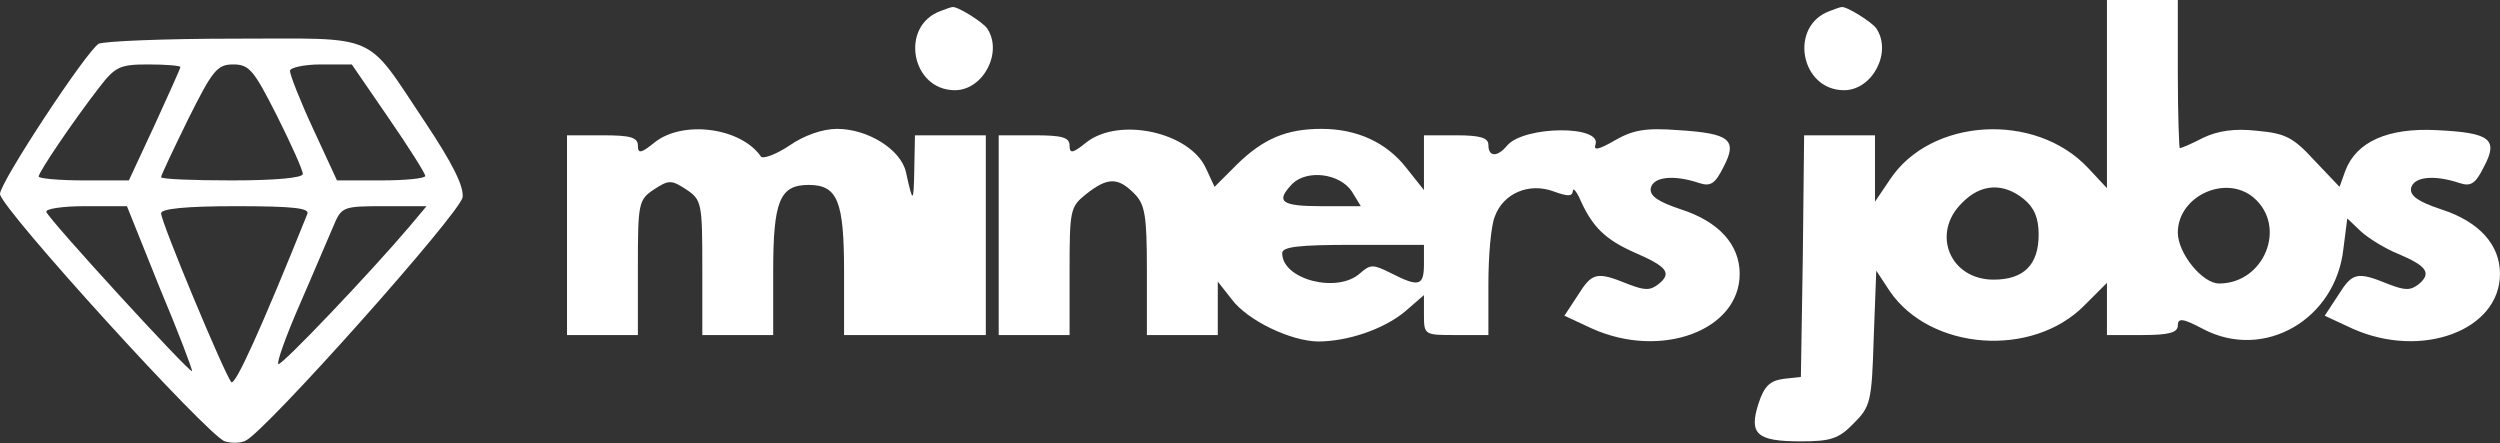
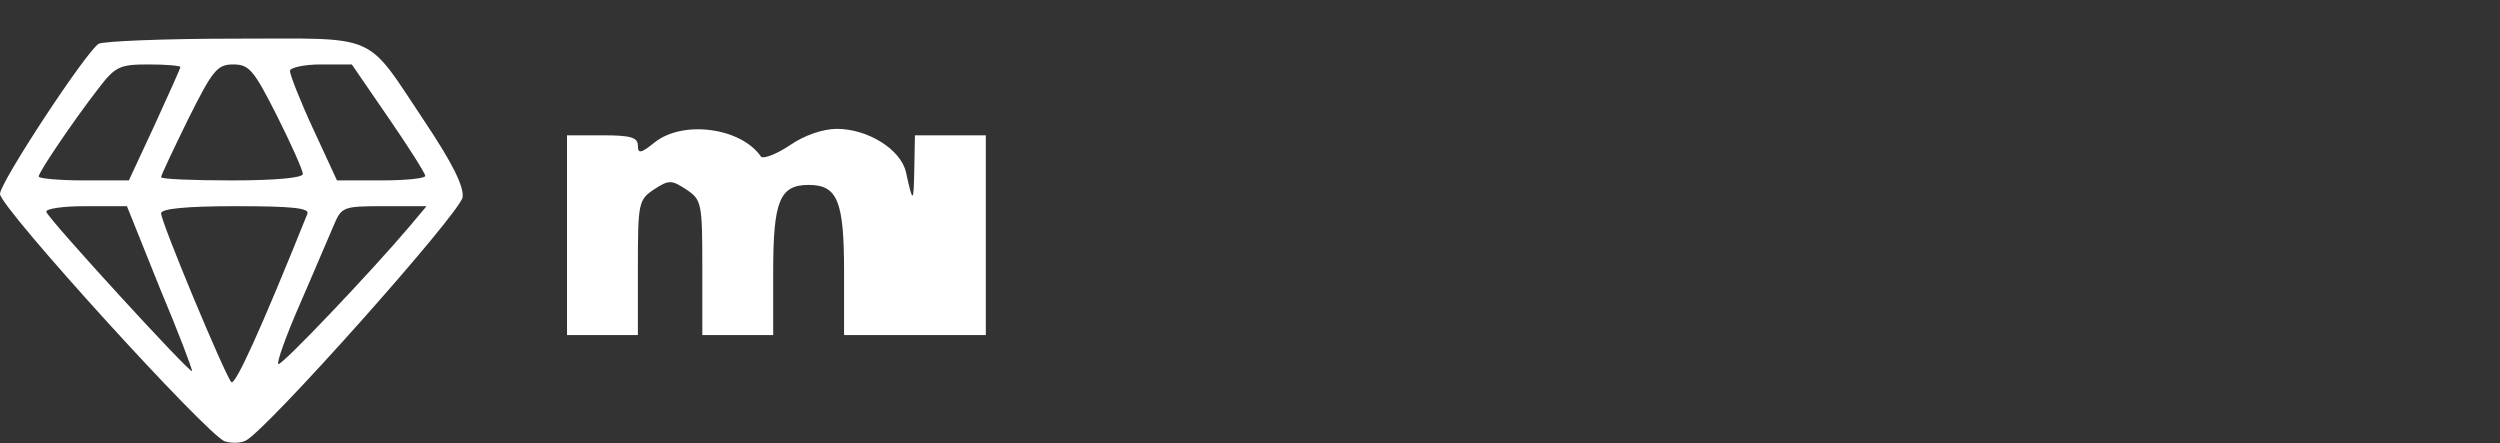
<svg xmlns="http://www.w3.org/2000/svg" width="3431" height="608" viewBox="0 0 3431 608" fill="none">
  <rect x="0" y="0" width="3431" height="608" fill="#333333" stroke="none" />
-   <path d="M2891.57 129.103V258.207L2865.93 230.795C2793.42 152.979 2649.28 161.821 2593.57 246.712L2573.24 276.777V230.795V185.697H2524.6H2475.97L2474.2 351.056L2471.54 517.299L2447.67 519.952C2429.1 522.605 2421.14 529.679 2413.18 554.439C2399.92 596 2411.41 605.727 2471.54 605.727C2512.22 605.727 2523.72 602.189 2544.05 580.967C2567.05 557.976 2568.81 551.786 2571.47 464.243L2575 371.394L2593.57 399.691C2649.28 481.044 2789 491.655 2860.62 419.145L2891.57 388.195V424.451V459.821H2940.21C2977.35 459.821 2988.84 456.284 2988.84 446.557C2988.84 435.946 2995.92 436.83 3024.21 451.863C3107.34 495.192 3205.49 438.599 3216.1 341.329L3221.41 299.768L3239.98 317.454C3250.59 327.181 3273.58 341.329 3291.27 348.403C3331.06 365.204 3337.25 374.931 3319.56 389.964C3308.07 398.807 3300.99 398.807 3278 389.964C3234.67 372.278 3228.48 374.047 3209.03 404.997L3190.46 433.293L3228.48 450.979C3323.1 493.424 3430.98 453.632 3430.98 375.816C3430.98 336.023 3402.68 304.189 3350.51 287.388C3318.68 276.777 3307.18 268.818 3308.95 258.207C3312.49 242.29 3340.78 239.637 3375.27 251.133C3391.19 256.439 3397.38 252.017 3408.87 229.026C3429.21 191.002 3417.72 182.16 3344.32 178.623C3277.12 175.086 3233.79 194.54 3218.75 234.332L3210.8 256.439L3176.31 220.183C3147.13 188.35 3136.52 183.044 3097.61 179.507C3066.66 175.97 3043.67 179.507 3023.33 189.234C3008.3 197.192 2993.27 203.382 2991.5 203.382C2990.61 203.382 2988.84 157.4 2988.84 101.691V-0.001H2940.21H2891.57V129.103ZM2777.5 273.24C2791.65 284.735 2797.84 298.884 2797.84 321.875C2797.84 363.436 2777.5 383.774 2735.94 383.774C2675.81 383.774 2650.17 320.106 2692.61 278.545C2718.26 252.017 2749.21 250.249 2777.5 273.24ZM3093.19 271.471C3139.17 311.264 3107.34 389.08 3045.44 389.08C3022.45 389.08 2988.84 347.519 2988.84 319.222C2988.84 268.818 3055.16 238.753 3093.19 271.471Z" fill="white" />
-   <path d="M1291.04 15.03C1234.45 35.369 1250.36 123.796 1310.49 123.796C1349.4 123.796 1376.81 71.624 1354.71 38.906C1348.52 30.063 1313.15 7.956 1306.96 9.725C1305.19 9.725 1298.11 12.377 1291.04 15.03Z" fill="white" />
-   <path d="M2511.34 15.03C2454.74 35.369 2470.66 123.796 2530.79 123.796C2569.7 123.796 2597.11 71.624 2575 38.906C2568.81 30.063 2533.44 7.956 2527.25 9.725C2525.49 9.725 2518.41 12.377 2511.34 15.03Z" fill="white" />
  <path d="M135.294 60.131C117.608 71.626 0 250.249 0 266.166C0 284.736 285.62 598.653 308.611 605.727C317.454 608.38 329.834 608.38 336.908 604.843C363.436 593.347 632.255 291.81 634.908 270.588C636.677 255.555 620.76 223.721 583.62 168.012C499.614 42.445 523.49 53.056 320.991 53.056C224.605 53.056 141.484 56.594 135.294 60.131ZM247.597 91.965C247.597 93.733 231.68 129.104 212.226 171.549L176.855 247.597H114.956C81.353 247.597 53.056 244.944 53.056 242.291C53.056 236.101 101.691 164.475 135.294 121.146C158.285 91.08 164.475 88.427 204.267 88.427C228.142 88.427 247.597 90.196 247.597 91.965ZM380.237 159.169C399.692 198.077 415.608 233.448 415.608 238.754C415.608 244.059 378.469 247.597 318.338 247.597C265.282 247.597 221.068 245.828 221.068 243.175C221.068 240.522 237.869 205.151 258.208 163.591C291.81 96.386 298 88.427 320.107 88.427C342.214 88.427 348.404 96.386 380.237 159.169ZM533.217 161.822C560.629 201.614 583.62 237.87 583.62 241.407C583.62 244.944 556.208 247.597 522.605 247.597H462.475L429.757 176.855C412.071 138.831 397.923 102.576 397.923 97.27C397.923 92.849 417.377 88.427 440.368 88.427H482.813L533.217 161.822ZM219.3 395.27C244.944 456.285 264.398 507.573 263.513 509.341C259.976 511.994 67.205 301.537 63.668 290.926C61.899 286.505 85.775 282.968 116.724 282.968H174.202L219.3 395.27ZM421.798 293.579C358.131 451.864 322.76 529.68 317.454 524.374C308.611 514.647 221.068 305.074 221.068 292.695C221.068 286.505 254.671 282.968 323.644 282.968C402.344 282.968 425.335 285.62 421.798 293.579ZM562.398 310.38C508.457 374.048 385.543 503.152 382.006 499.614C379.353 497.846 392.617 460.706 411.187 418.261C429.757 375.816 450.095 327.181 457.169 311.264C468.665 283.852 469.549 282.968 527.027 282.968H585.389L562.398 310.38Z" fill="white" />
  <path d="M898.423 195.425C879.853 210.457 875.432 211.342 875.432 199.846C875.432 188.35 864.82 185.698 826.797 185.698H778.162V322.76V459.822H826.797H875.432V366.974C875.432 278.546 876.316 274.125 897.539 259.977C917.877 246.712 921.414 246.712 941.752 259.977C962.975 274.125 963.859 278.546 963.859 366.974V459.822H1012.49H1061.13V373.163C1061.13 275.893 1069.97 253.787 1109.76 253.787C1149.56 253.787 1158.4 275.893 1158.4 373.163V459.822H1255.67H1352.94V322.76V185.698H1304.3H1255.67L1254.78 231.68C1253.9 279.431 1253.02 280.315 1243.29 236.101C1236.22 205.152 1191.12 176.855 1148.67 176.855C1129.22 176.855 1103.57 185.698 1083.24 199.846C1064.67 212.226 1046.98 218.416 1044.33 214.879C1016.92 175.086 937.331 164.475 898.423 195.425Z" fill="white" />
-   <path d="M1490.88 195.422C1472.31 210.454 1467.89 211.339 1467.89 199.843C1467.89 188.348 1457.28 185.695 1419.26 185.695H1370.62V322.757V459.819H1419.26H1467.89V372.276C1467.89 287.386 1468.78 283.849 1490.88 266.164C1520.06 243.172 1534.21 243.172 1556.32 265.279C1571.35 280.312 1574 294.46 1574 371.392V459.819H1622.64H1671.27V423.564V386.425L1690.73 411.184C1712.84 440.365 1771.2 467.778 1808.34 468.662C1849.9 468.662 1898.53 451.861 1927.71 427.986L1954.24 404.994V432.407C1954.24 459.819 1955.13 459.819 1998.46 459.819H2042.67V389.962C2042.67 351.054 2046.21 309.493 2051.51 297.113C2063.01 265.279 2098.38 250.247 2131.98 262.626C2151.44 269.701 2157.63 269.701 2158.51 262.626C2158.51 256.437 2163.82 262.626 2169.12 275.006C2185.92 312.146 2203.61 328.947 2243.4 346.632C2288.5 366.086 2294.69 374.929 2276.12 389.962C2264.62 398.805 2257.55 398.805 2234.56 389.962C2191.23 372.276 2185.04 374.045 2165.58 404.994L2147.01 433.291L2185.04 450.977C2279.65 493.422 2387.54 453.629 2387.54 375.813C2387.54 336.021 2359.24 304.187 2307.07 287.386C2275.23 276.775 2263.74 268.816 2265.51 258.205C2269.04 242.288 2297.34 239.635 2331.83 251.131C2347.74 256.437 2353.93 252.015 2365.43 229.024C2384.88 191.885 2374.27 183.042 2303.53 178.621C2257.55 175.083 2240.75 178.621 2215.99 192.769C2194.76 205.149 2186.81 206.917 2189.46 198.959C2200.07 171.546 2091.3 172.431 2068.31 199.843C2055.05 215.76 2042.67 215.76 2042.67 198.959C2042.67 189.232 2032.06 185.695 1998.46 185.695H1954.24V222.834V260.858L1930.37 230.793C1902.95 195.422 1862.28 176.852 1813.64 176.852C1765.89 176.852 1734.06 190.116 1697.8 225.487L1666.85 256.437L1655.36 231.677C1633.25 181.273 1535.98 160.051 1490.88 195.422ZM1855.2 262.626L1867.58 282.965H1813.64C1757.93 282.965 1749.98 276.775 1773.85 252.015C1794.19 232.561 1838.4 237.867 1855.2 262.626ZM1954.24 362.549C1954.24 392.615 1947.17 394.383 1909.14 374.929C1884.38 362.549 1880.85 362.549 1866.7 374.929C1835.75 403.226 1759.7 383.772 1759.7 347.517C1759.7 338.674 1781.81 336.021 1856.97 336.021H1954.24V362.549Z" fill="white" />
</svg>